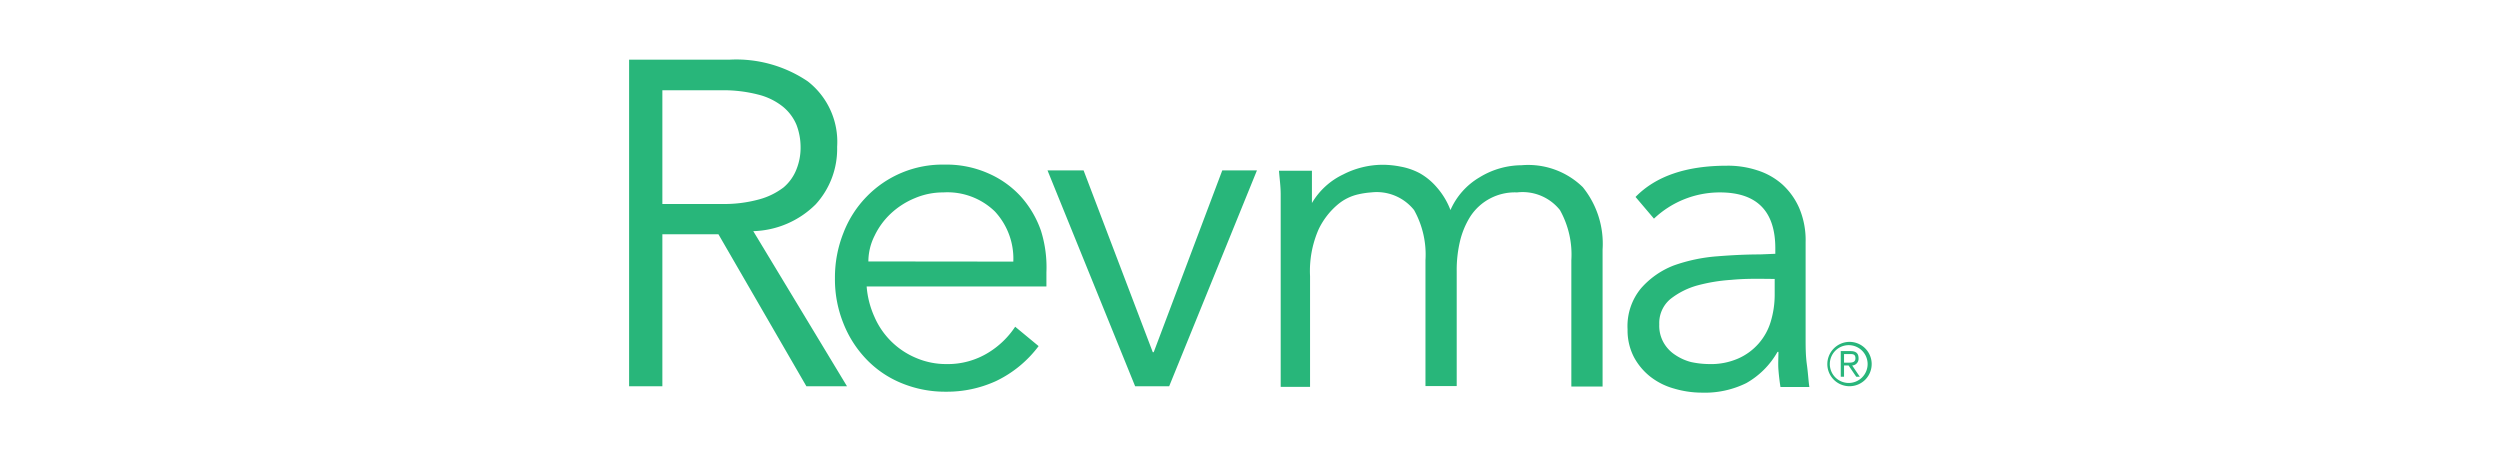
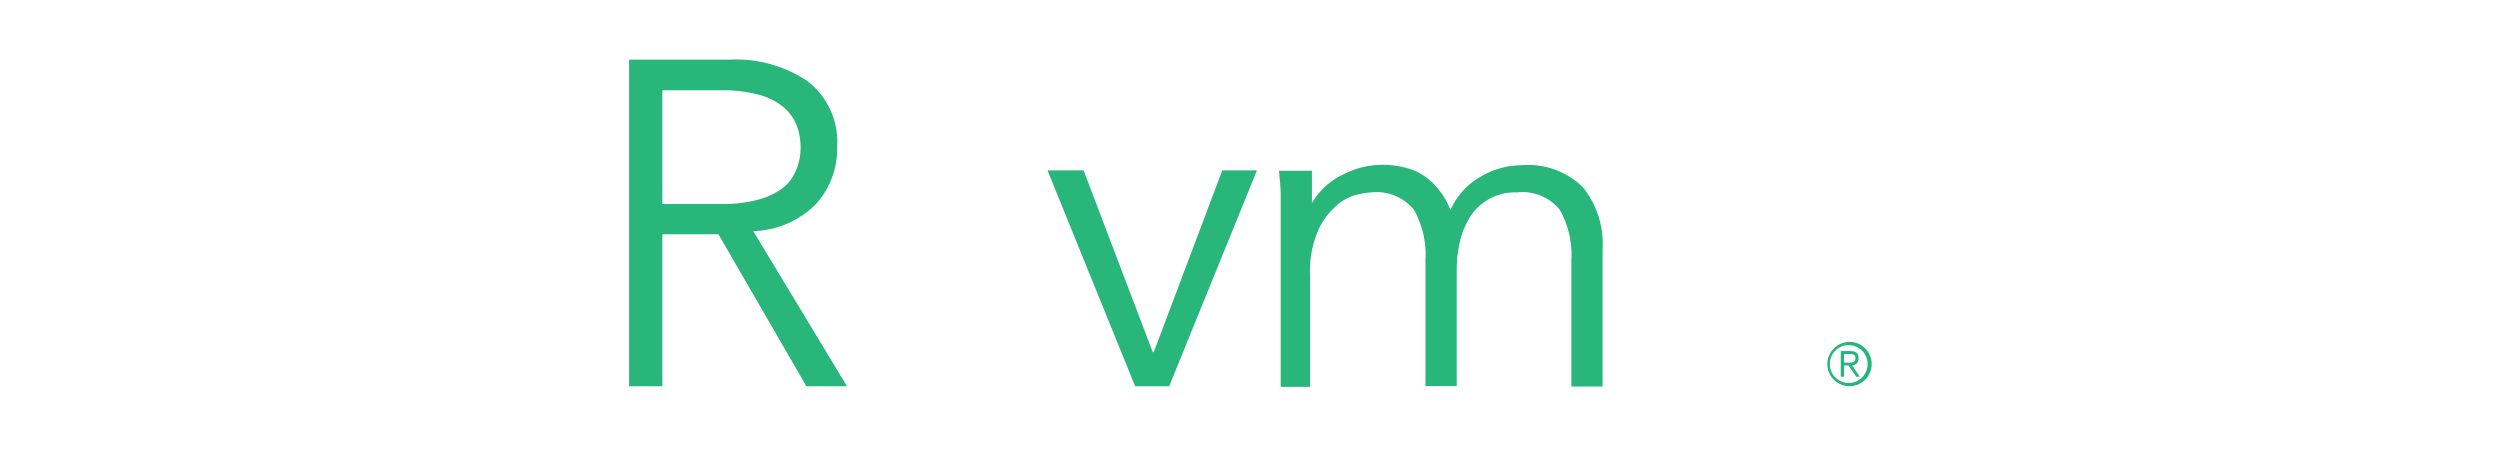
<svg xmlns="http://www.w3.org/2000/svg" id="b6a43753-0ded-44ac-b8e4-aab78919e236" viewBox="0 0 160.07 28.82">
  <path d="M42.41,24.73H40.28V3.82h6.44a8.17,8.17,0,0,1,5,1.39A4.9,4.9,0,0,1,53.6,9.4a5.26,5.26,0,0,1-1.37,3.68,5.89,5.89,0,0,1-4,1.72l6,9.93h-2.6L46,15H42.41Zm0-11.67h3.78a8.44,8.44,0,0,0,2.4-.29A4.52,4.52,0,0,0,50.17,12,2.89,2.89,0,0,0,51,10.83a3.7,3.7,0,0,0,.26-1.43A4,4,0,0,0,51,8a3,3,0,0,0-.86-1.16,4.11,4.11,0,0,0-1.58-.78,8.93,8.93,0,0,0-2.41-.28H42.41Z" style="fill:#28b67a" />
-   <path d="M55.49,18.34a5.79,5.79,0,0,0,.5,1.95,5,5,0,0,0,2.67,2.63,4.85,4.85,0,0,0,1.92.39,4.94,4.94,0,0,0,2.7-.73A5.48,5.48,0,0,0,65,20.92l1.5,1.24a7.38,7.38,0,0,1-2.73,2.24,7.55,7.55,0,0,1-3.2.68,7.31,7.31,0,0,1-2.85-.55A6.53,6.53,0,0,1,55.47,23,7.05,7.05,0,0,1,54,20.7a7.53,7.53,0,0,1-.54-2.89A7.71,7.71,0,0,1,54,14.92a6.84,6.84,0,0,1,1.47-2.31,6.76,6.76,0,0,1,5-2.07,6.6,6.6,0,0,1,2.81.56,6.13,6.13,0,0,1,2.08,1.48,6.47,6.47,0,0,1,1.29,2.19A7.83,7.83,0,0,1,67,17.44v.9Zm9.39-1.59a4.43,4.43,0,0,0-1.18-3.21,4.36,4.36,0,0,0-3.3-1.22,4.61,4.61,0,0,0-1.83.37,5.06,5.06,0,0,0-1.55,1A4.71,4.71,0,0,0,56,15.09a3.68,3.68,0,0,0-.4,1.65Z" style="fill:#28b67a" />
  <path d="M74.86,24.73H72.68L67.07,10.91h2.31l4.43,11.64h.06l4.39-11.64h2.22Z" style="fill:#28b67a" />
  <path d="M82,14c0-.51,0-1,0-1.54s-.07-1-.11-1.53H84V13H84a4.62,4.62,0,0,1,2-1.83,5.57,5.57,0,0,1,2.5-.62,5.93,5.93,0,0,1,1.19.12,4.19,4.19,0,0,1,1.23.43A4.07,4.07,0,0,1,92,12a4.75,4.75,0,0,1,.87,1.45,4.54,4.54,0,0,1,1.87-2.1,5.18,5.18,0,0,1,2.68-.77,5,5,0,0,1,3.92,1.4,5.76,5.76,0,0,1,1.27,4v8.77h-2V16.66a5.84,5.84,0,0,0-.73-3.21,3.06,3.06,0,0,0-2.75-1.13,3.4,3.4,0,0,0-3,1.56,5.26,5.26,0,0,0-.66,1.61,8,8,0,0,0-.2,1.88v7.35h-2V16.66a5.84,5.84,0,0,0-.73-3.21,3.06,3.06,0,0,0-2.75-1.13,5.27,5.27,0,0,0-.81.12,3.09,3.09,0,0,0-1.32.65,4.76,4.76,0,0,0-1.23,1.59,6.64,6.64,0,0,0-.55,3v7.09H82Z" style="fill:#28b67a" />
-   <path d="M113.67,16.25V15.9c0-2.38-1.18-3.58-3.55-3.58A6.12,6.12,0,0,0,105.9,14l-1.18-1.39q1.95-2,5.85-2a6,6,0,0,1,1.93.29,4.42,4.42,0,0,1,1.61.9,4.47,4.47,0,0,1,1.09,1.52,5.25,5.25,0,0,1,.41,2.18v6.18c0,.53,0,1.08.08,1.66s.1,1.06.16,1.44H114c-.06-.37-.1-.73-.13-1.1s0-.77,0-1.15h-.06a5.28,5.28,0,0,1-2,2,6,6,0,0,1-2.85.61,6.27,6.27,0,0,1-1.77-.26,4.35,4.35,0,0,1-1.52-.76,4,4,0,0,1-1.06-1.27,3.72,3.72,0,0,1-.4-1.76,3.79,3.79,0,0,1,.87-2.64A5.35,5.35,0,0,1,107.16,17a10.67,10.67,0,0,1,2.8-.59q1.49-.12,2.73-.12Zm-1,1.6c-.49,0-1.1,0-1.84.07a11,11,0,0,0-2.13.35,4.91,4.91,0,0,0-1.74.87,2,2,0,0,0-.72,1.63,2.18,2.18,0,0,0,.28,1.17,2.27,2.27,0,0,0,.75.79,3.27,3.27,0,0,0,1,.45,5.65,5.65,0,0,0,1.16.13,4.33,4.33,0,0,0,1.85-.35,3.74,3.74,0,0,0,2.1-2.38,5.92,5.92,0,0,0,.25-1.72v-1Z" style="fill:#28b67a" />
  <path d="M118.37,21.89A1.42,1.42,0,1,1,117,23.31h0A1.43,1.43,0,0,1,118.37,21.89Zm0,2.63a1.21,1.21,0,1,0-1.21-1.21h0A1.21,1.21,0,0,0,118.37,24.52Zm-.3-.4h-.21V22.48h.63c.37,0,.51.17.51.46a.43.43,0,0,1-.41.46l.49.72h-.23l-.49-.72h-.29Zm0-.9h.26c.22,0,.47,0,.47-.28s-.19-.27-.37-.27h-.36Z" style="fill:#28b57b" />
</svg>